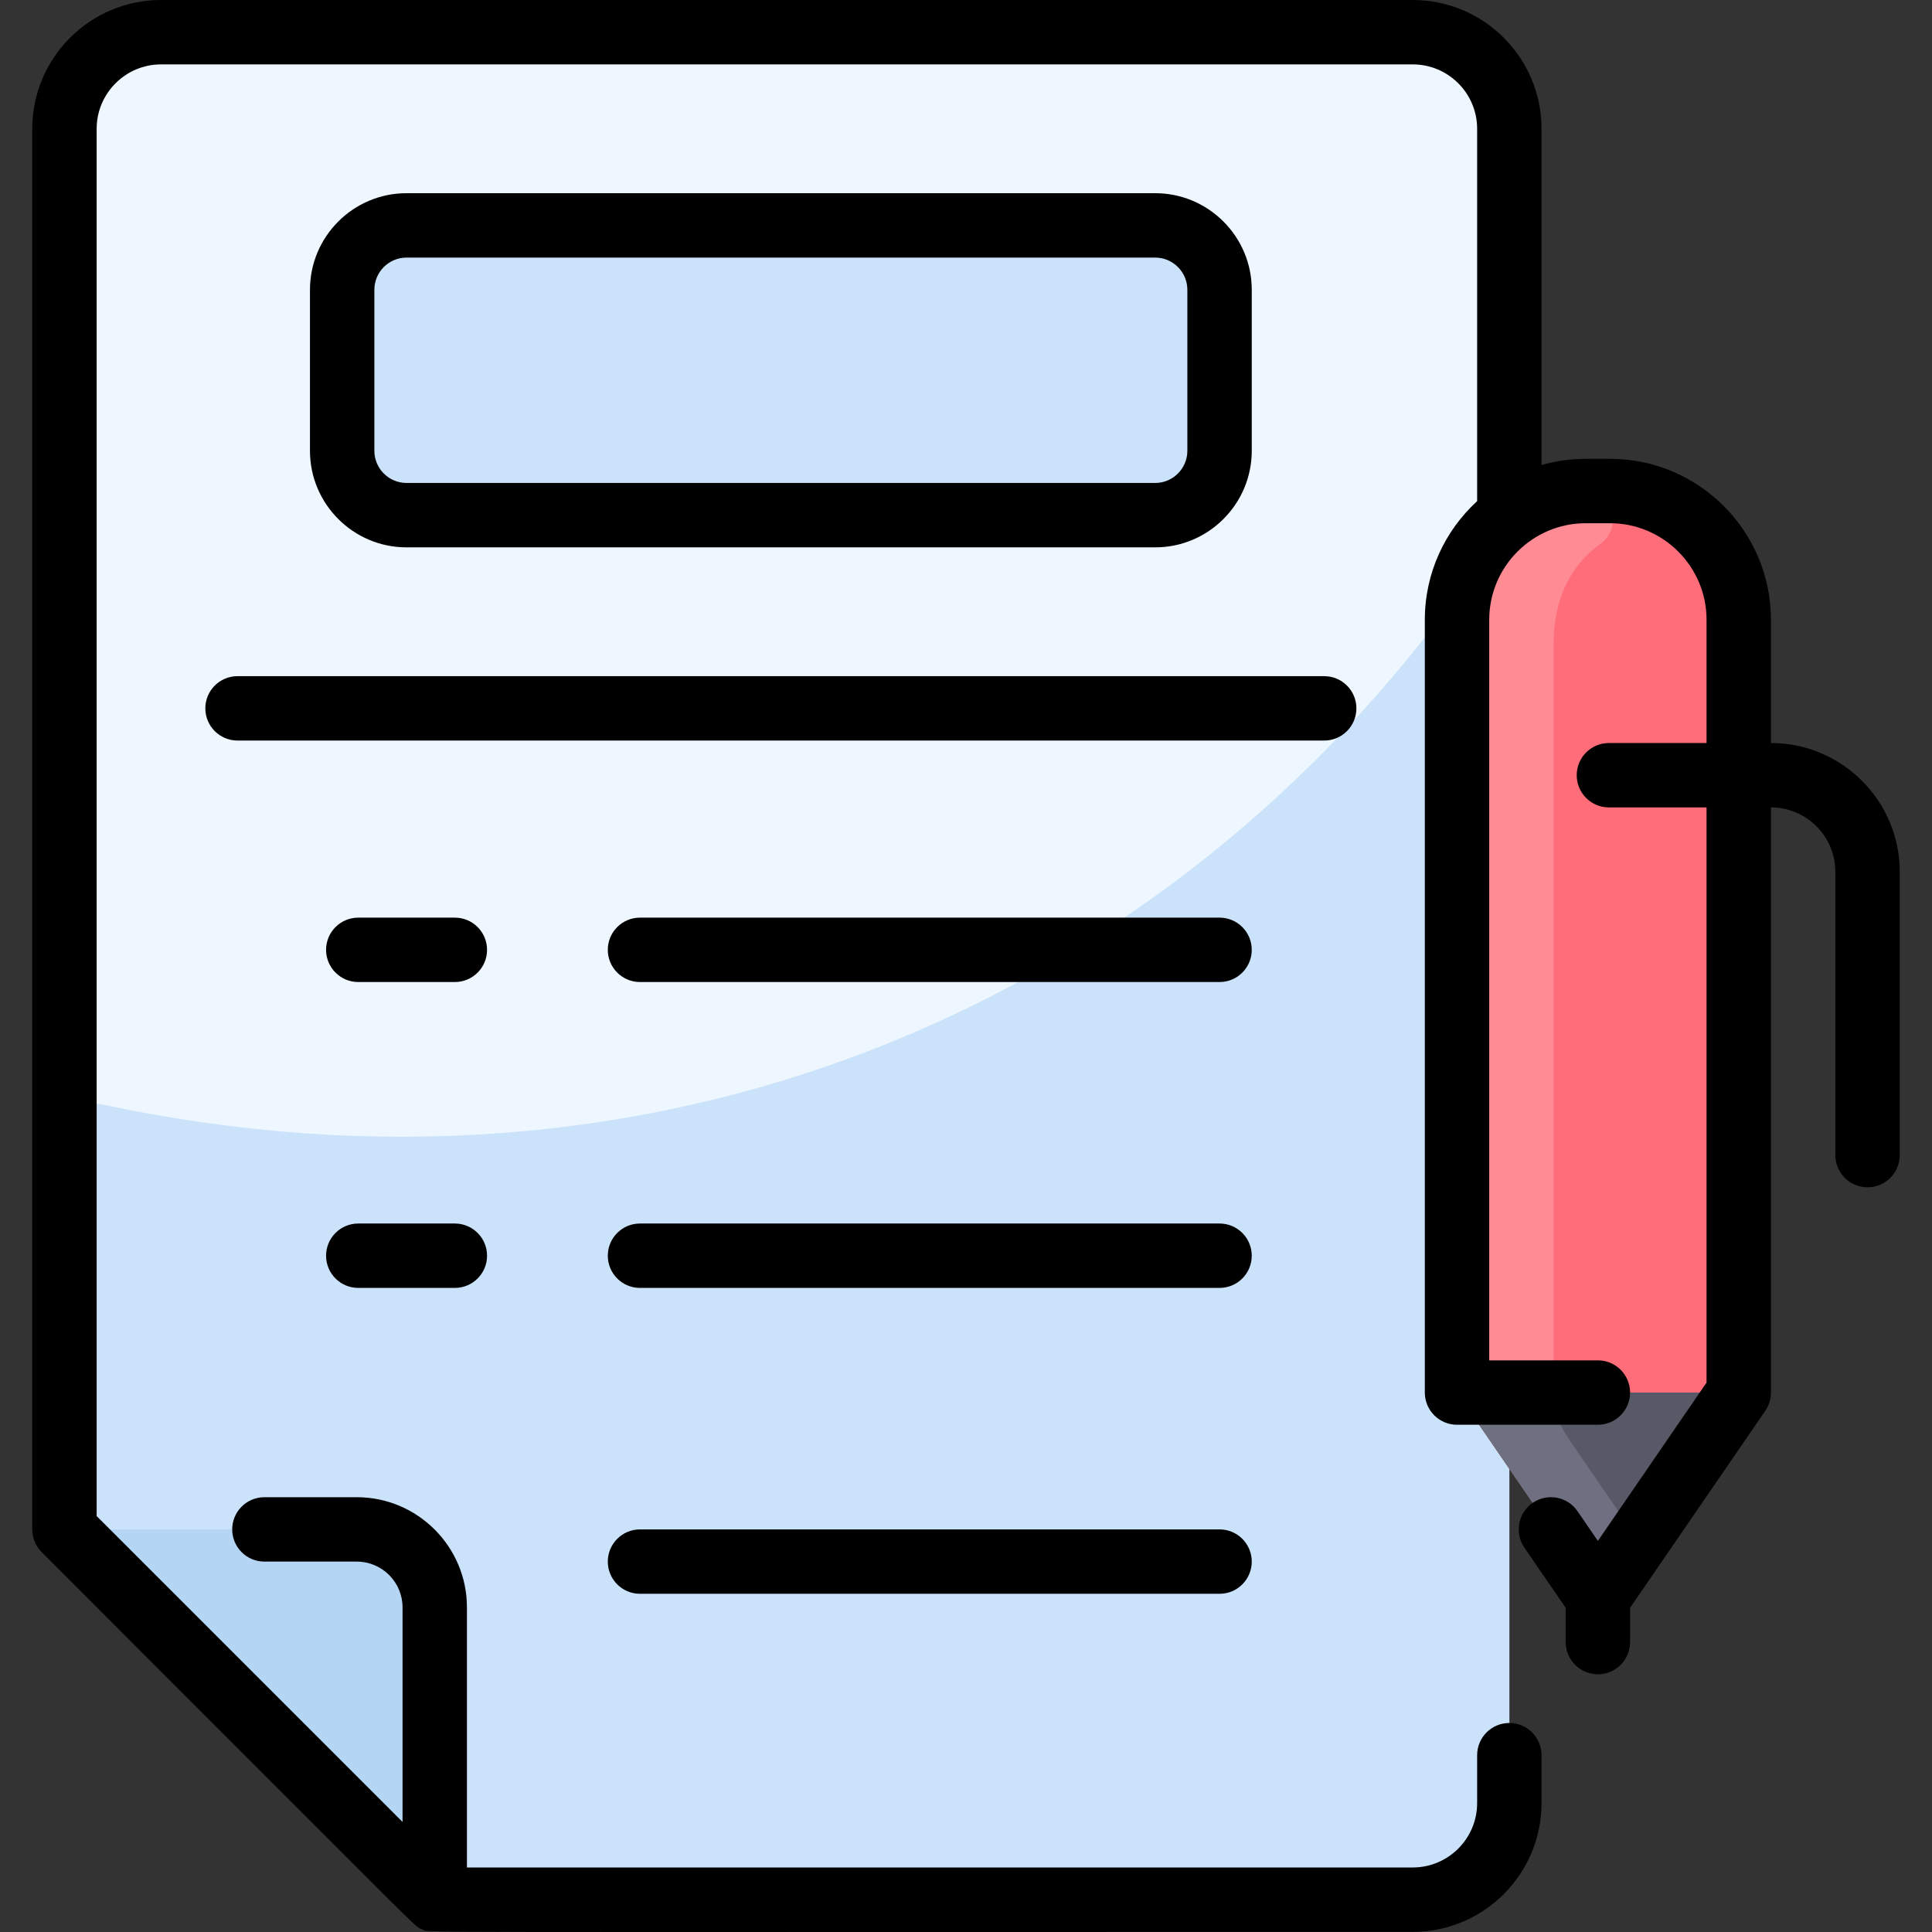
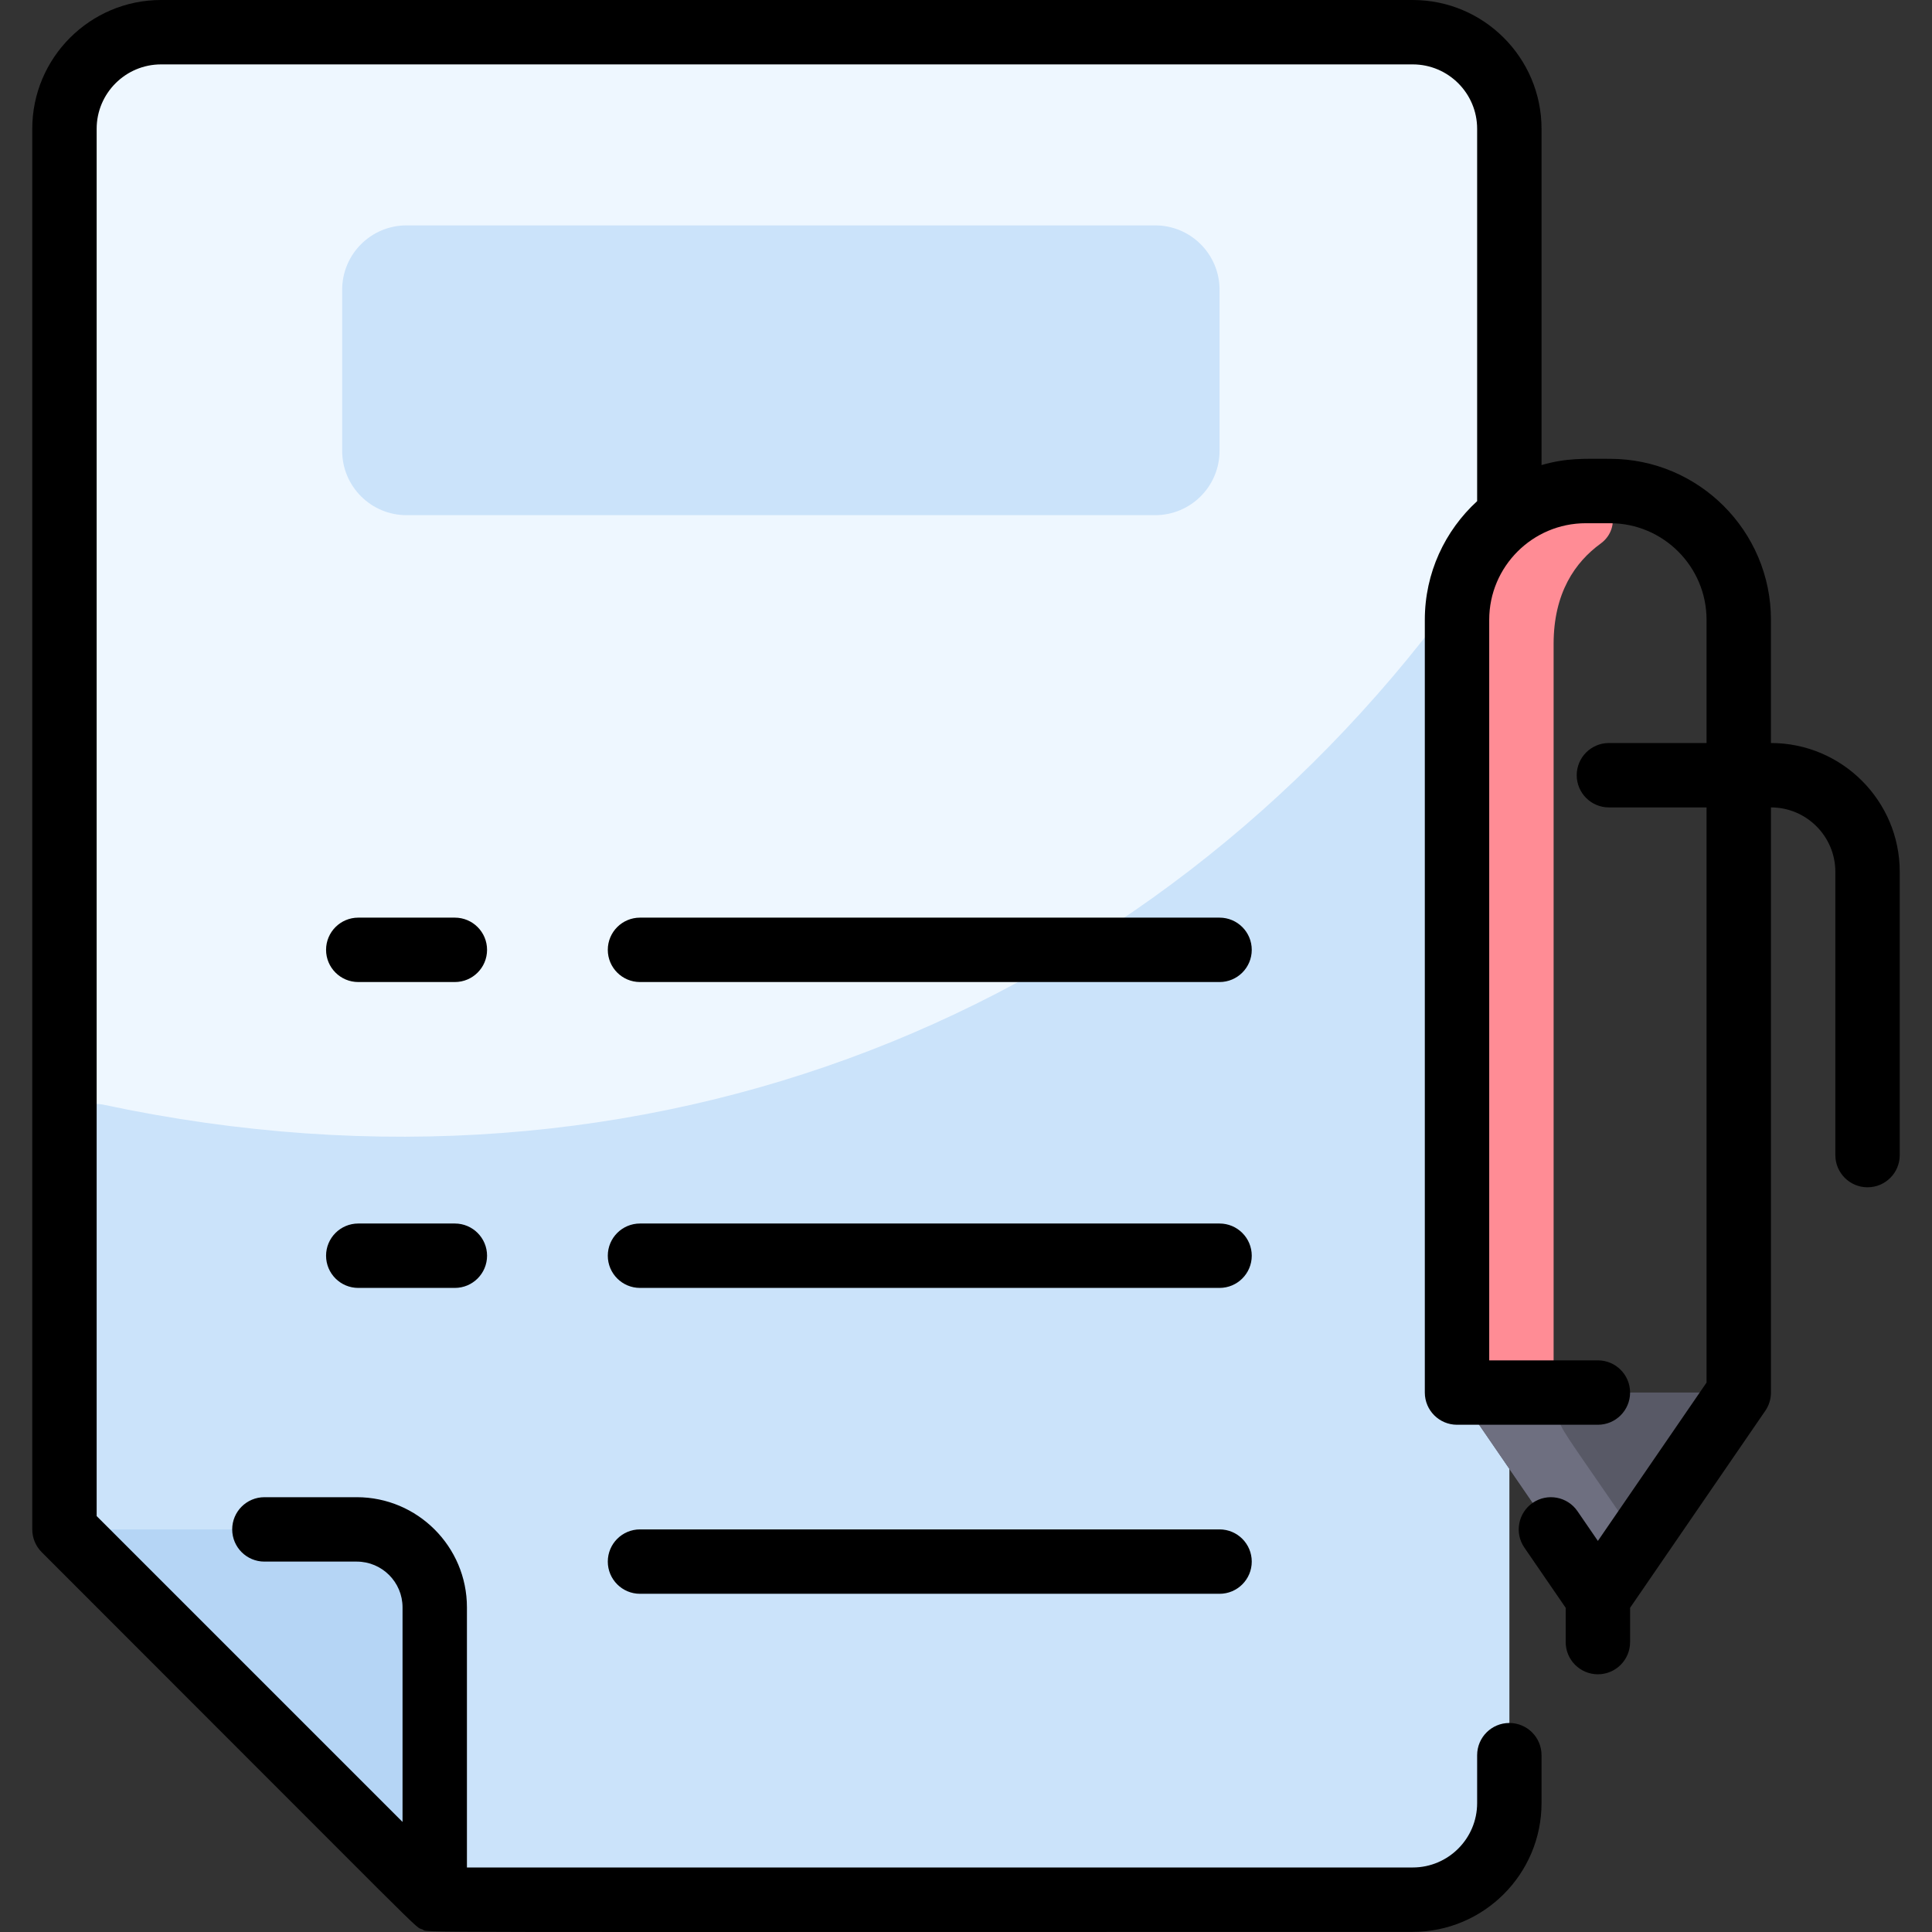
<svg xmlns="http://www.w3.org/2000/svg" x="0px" y="0px" width="60" height="60" viewBox="0 0 480.032 480.032">
  <rect x="0" y="0" width="480.032" height="480.032" fill="#333333" stroke="none" />
  <path fill="#eef7ff" d="M351.016,8h-311c-13.25,0-24,10.75-24,24v348l92,92h243c13.25,0,24-10.75,24-24V32 C375.016,18.75,364.266,8,351.016,8z" />
  <path fill="#cbe3fa" d="M375.016,154.522V448c0,13.255-10.745,24-24,24h-243l-92-92v-97.707c0-5.09,4.683-8.885,9.661-7.823 c135.972,29.018,259.961-23.229,334.888-124.677C365.159,143.572,375.016,146.789,375.016,154.522z" />
  <path fill="#b5d5f5" d="M108.016,399.37V472l-92-92h72.63C99.346,380,108.016,388.67,108.016,399.37z" />
  <path fill="#cbe3fa" d="M303.016,72v40c0,8.84-7.16,16-16,16h-186c-8.84,0-16-7.16-16-16V72c0-8.84,7.16-16,16-16h186 C295.856,56,303.016,63.16,303.016,72z" />
-   <path fill="#ff6d7a" d="M400.016,122h-6c-17.67,0-32,14.33-32,32v192l28.403,41.389c3.178,4.631,10.017,4.631,13.195,0 L432.016,346V154C432.016,136.33,417.686,122,400.016,122z" />
  <path fill="#585966" d="M432.016,346l-28.403,41.389c-3.178,4.631-10.017,4.631-13.195,0L362.016,346H432.016z" />
  <path fill="#ff8c95" d="M397.71,135.053c-6.358,4.619-11.694,12.269-11.694,24.947v182c0,2.209-1.791,4-4,4h-20V154 c0-17.673,14.327-32,32-32C401.131,122.814,402.99,131.218,397.71,135.053z" />
  <path fill="#6e6f80" d="M403.615,377.651c2.013,2.934,2.012,6.804-0.002,9.738c-3.178,4.631-10.015,4.63-13.195,0 L362.016,346h17.197c3.48,0,6.615,2.232,7.619,5.564C388.032,355.545,388.444,355.539,403.615,377.651z" />
-   <path d="M337.016,176c0-4.418-3.582-8-8-8h-270c-4.418,0-8,3.582-8,8s3.582,8,8,8h270C333.434,184,337.016,180.418,337.016,176z" />
-   <path d="M287.016,136c13.234,0,24-10.766,24-24V72c0-13.234-10.766-24-24-24h-186c-13.234,0-24,10.766-24,24v40 c0,13.234,10.766,24,24,24H287.016z M93.016,112V72c0-4.411,3.589-8,8-8h186c4.411,0,8,3.589,8,8v40c0,4.411-3.589,8-8,8h-186 C96.605,120,93.016,116.411,93.016,112z" />
  <path d="M113.016,228h-24c-4.418,0-8,3.582-8,8s3.582,8,8,8h24c4.418,0,8-3.582,8-8S117.434,228,113.016,228z" />
  <path d="M113.016,304h-24c-4.418,0-8,3.582-8,8s3.582,8,8,8h24c4.418,0,8-3.582,8-8S117.434,304,113.016,304z" />
  <path d="M303.016,228h-144c-4.418,0-8,3.582-8,8s3.582,8,8,8h144c4.418,0,8-3.582,8-8S307.434,228,303.016,228z" />
  <path d="M303.016,304h-144c-4.418,0-8,3.582-8,8s3.582,8,8,8h144c4.418,0,8-3.582,8-8S307.434,304,303.016,304z" />
  <path d="M303.016,380h-144c-4.418,0-8,3.582-8,8s3.582,8,8,8h144c4.418,0,8-3.582,8-8S307.434,380,303.016,380z" />
  <path d="M440.016,184.613V154c0-22.056-17.944-40-40-40c-6.531,0-10.667-0.264-17,1.55V32c0-17.645-14.355-32-32-32h-311 c-17.645,0-32,14.355-32,32v348c0,2.122,0.843,4.157,2.343,5.657c99.401,99.384,92.373,92.811,94.591,93.732 c2.062,0.854-14.641,0.611,246.066,0.611c17.645,0,32-14.355,32-32v-11.903c0-4.418-3.582-8-8-8s-8,3.582-8,8V448 c0,8.822-7.178,16-16,16h-235v-64.631c0-15.091-12.277-27.369-27.369-27.369H65.693c-4.418,0-8,3.582-8,8s3.582,8,8,8h22.954 c6.269,0,11.369,5.1,11.369,11.369v53.318l-76-76V32c0-8.822,7.178-16,16-16h311c8.822,0,16,7.178,16,16v92.517 c-7.984,7.318-13,17.825-13,29.483v192c0,4.418,3.582,8,8,8h35c4.418,0,8-3.582,8-8s-3.582-8-8-8h-27V154c0-13.233,10.767-24,24-24 h6c13.233,0,24,10.767,24,24v30.613h-24.258c-4.418,0-8,3.582-8,8s3.582,8,8,8h24.258v142.906l-27,39.343l-5.07-7.389 c-2.5-3.643-7.479-4.57-11.123-2.069c-3.643,2.5-4.569,7.48-2.069,11.123l10.263,14.954V408c0,4.418,3.582,8,8,8s8-3.582,8-8 v-8.519l33.596-48.954c0.915-1.333,1.404-2.911,1.404-4.527V200.613c8.822,0,16,7.178,16,16V287c0,4.418,3.582,8,8,8s8-3.582,8-8 v-70.387C472.016,198.968,457.661,184.613,440.016,184.613z" />
</svg>